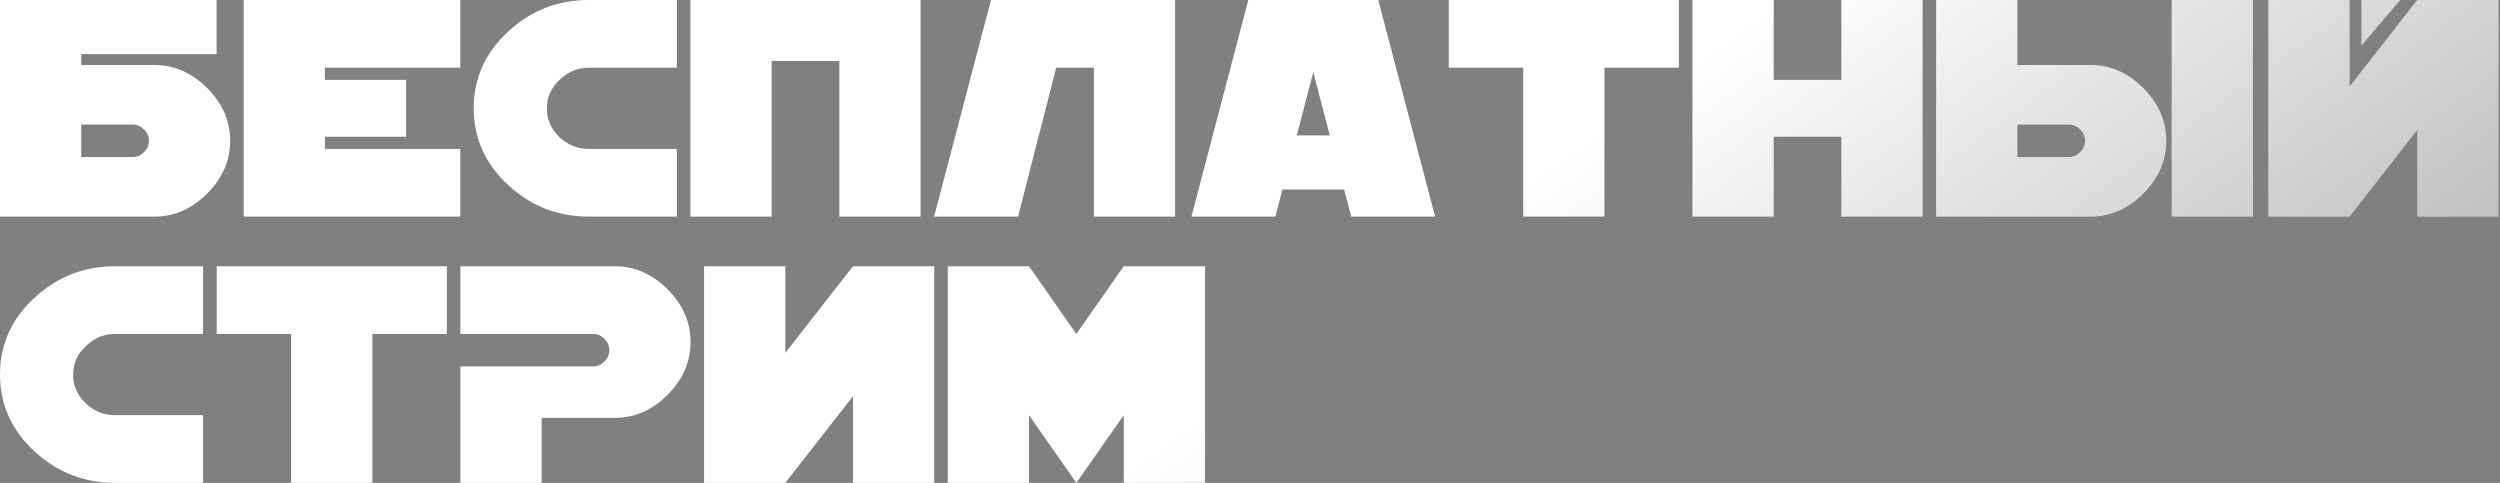
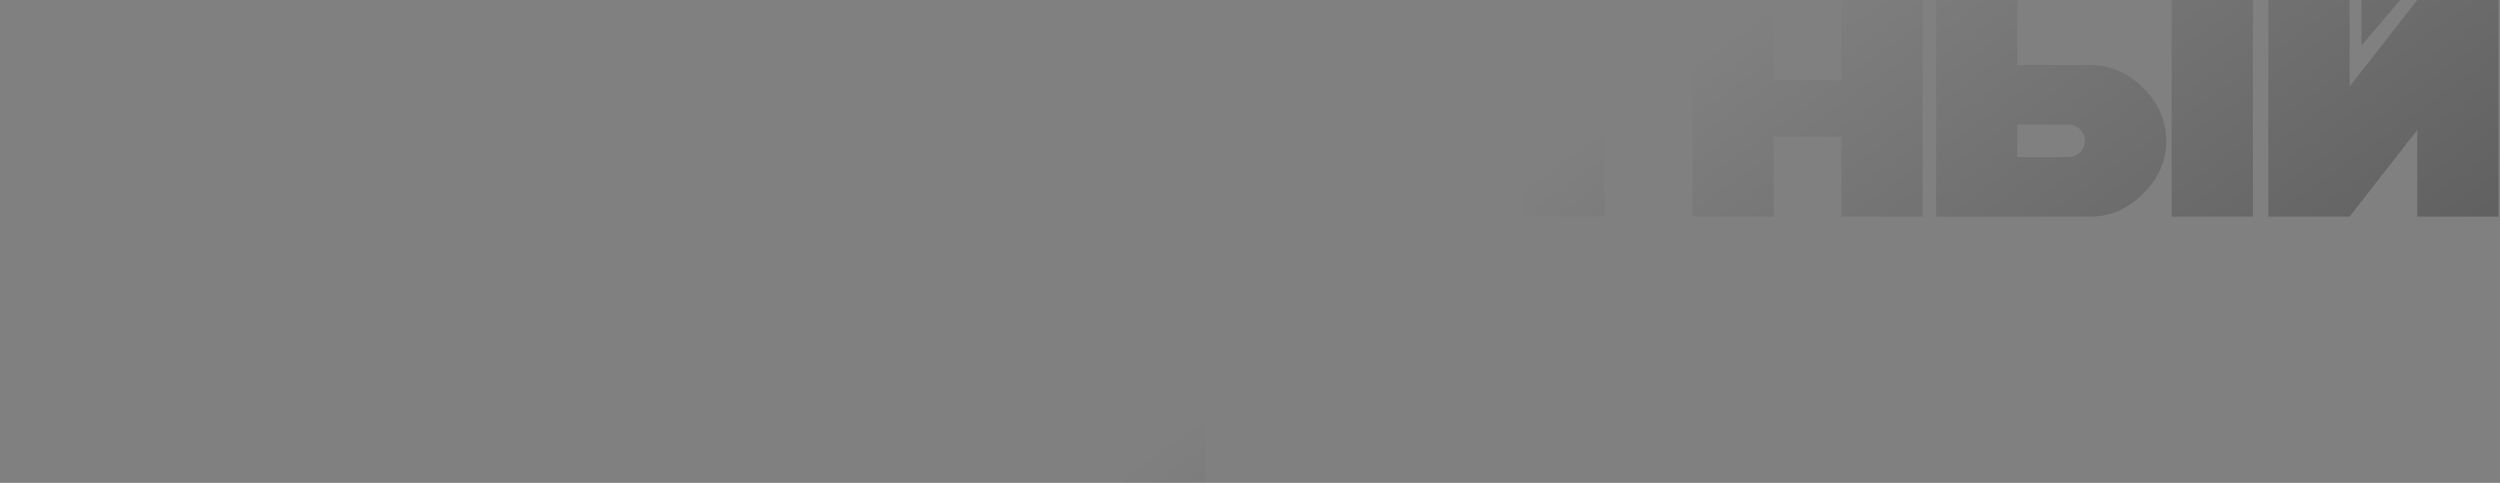
<svg xmlns="http://www.w3.org/2000/svg" width="554" height="107" viewBox="0 0 554 107" fill="none">
  <rect x="0" y="0" width="554" height="107" fill="#808080" stroke="none" />
-   <path d="M4.47035e-08 48V-1.43051e-06H48V12H18V14.4H34.2C38.6 14.4 42.5 16.1 45.9 19.5C49.3 22.9 51 26.8 51 31.2C51 35.6 49.3 39.5 45.9 42.9C42.5 46.3 38.6 48 34.2 48H4.47035e-08ZM18 34.8H29.4C30.36 34.8 31.2 34.44 31.92 33.72C32.64 33 33 32.16 33 31.2C33 30.24 32.64 29.4 31.92 28.68C31.2 27.96 30.36 27.6 29.4 27.6H18V34.8ZM102 48H54V-1.43051e-06H102V15H72V17.7H90V30.3H72V33H102V48ZM149.977 48H130.477C123.677 48 117.777 45.72 112.777 41.16C107.577 36.44 104.977 30.72 104.977 24C104.977 17.28 107.577 11.56 112.777 6.84C117.777 2.28 123.677 -1.43051e-06 130.477 -1.43051e-06H149.977V15H130.477C128.037 15 125.877 15.9 123.997 17.7C122.117 19.46 121.177 21.56 121.177 24C121.177 26.44 122.097 28.56 123.937 30.36C125.817 32.12 127.997 33 130.477 33H149.977V48ZM204 48H186V13.5H171V48H153V-1.43051e-06H204V48ZM234.06 15L225.6 48H207L219.6 -1.43051e-06H260.4V48H242.4V15H234.06ZM318.023 48H299.423L297.863 42H284.183L282.623 48H264.023L276.623 -1.43051e-06H305.423L318.023 48ZM294.683 30L291.023 16.02L287.363 30H294.683ZM372.047 15H355.547V48H337.547V15H321.047V-1.43051e-06H372.047V15ZM426.047 48H408.047V30.3H393.047V48H375.047V-1.43051e-06H393.047V17.7H408.047V-1.43051e-06H426.047V48ZM480.047 31.2C480.047 35.6 478.347 39.5 474.947 42.9C471.547 46.3 467.647 48 463.247 48H429.047V-1.43051e-06H447.047V14.4H463.247C467.647 14.4 471.547 16.1 474.947 19.5C478.347 22.9 480.047 26.8 480.047 31.2ZM462.047 31.2C462.047 30.24 461.687 29.4 460.967 28.68C460.247 27.96 459.407 27.6 458.447 27.6H447.047V34.8H458.447C459.407 34.8 460.247 34.44 460.967 33.72C461.687 33 462.047 32.16 462.047 31.2ZM499.247 48H481.247V-1.43051e-06H499.247V48ZM502.664 -1.43051e-06H520.664V19.2L535.664 -1.43051e-06H553.664V48H535.664V28.8L520.664 48H502.664V-1.43051e-06ZM523.304 -1.43051e-06V10.08L531.884 -1.43051e-06H523.304ZM45 107H25.5C18.7 107 12.8 104.72 7.8 100.16C2.6 95.44 4.47035e-08 89.72 4.47035e-08 83C4.47035e-08 76.28 2.6 70.56 7.8 65.84C12.8 61.28 18.7 59 25.5 59H45V74H25.5C23.06 74 20.9 74.9 19.02 76.7C17.14 78.46 16.2 80.56 16.2 83C16.2 85.44 17.12 87.56 18.96 89.36C20.84 91.12 23.02 92 25.5 92H45V107ZM99.023 74H82.523V107H64.523V74H48.023V59H99.023V74ZM153.023 75.8C153.023 80.2 151.323 84.1 147.923 87.5C144.523 90.9 140.623 92.6 136.223 92.6H120.023V107H102.023V81.2H131.423C132.383 81.2 133.223 80.84 133.943 80.12C134.663 79.4 135.023 78.56 135.023 77.6C135.023 76.64 134.663 75.8 133.943 75.08C133.223 74.36 132.383 74 131.423 74H102.023V59H136.223C140.623 59 144.523 60.7 147.923 64.1C151.323 67.5 153.023 71.4 153.023 75.8ZM156.023 59H174.023V78.2L189.023 59H207.023V107H189.023V87.8L174.023 107H156.023V59ZM267.023 107H249.023V92L238.523 107L228.023 92V107H210.023V59H228.023L238.523 74L249.023 59H267.023V107Z" fill="white" />
  <path d="M4.47035e-08 48V-1.43051e-06H48V12H18V14.4H34.2C38.6 14.4 42.5 16.1 45.9 19.5C49.3 22.9 51 26.8 51 31.2C51 35.6 49.3 39.5 45.9 42.9C42.5 46.3 38.6 48 34.2 48H4.47035e-08ZM18 34.8H29.4C30.36 34.8 31.2 34.44 31.92 33.72C32.64 33 33 32.16 33 31.2C33 30.24 32.64 29.4 31.92 28.68C31.2 27.96 30.36 27.6 29.4 27.6H18V34.8ZM102 48H54V-1.43051e-06H102V15H72V17.7H90V30.3H72V33H102V48ZM149.977 48H130.477C123.677 48 117.777 45.72 112.777 41.16C107.577 36.44 104.977 30.72 104.977 24C104.977 17.28 107.577 11.56 112.777 6.84C117.777 2.28 123.677 -1.43051e-06 130.477 -1.43051e-06H149.977V15H130.477C128.037 15 125.877 15.9 123.997 17.7C122.117 19.46 121.177 21.56 121.177 24C121.177 26.44 122.097 28.56 123.937 30.36C125.817 32.12 127.997 33 130.477 33H149.977V48ZM204 48H186V13.5H171V48H153V-1.43051e-06H204V48ZM234.06 15L225.6 48H207L219.6 -1.43051e-06H260.4V48H242.4V15H234.06ZM318.023 48H299.423L297.863 42H284.183L282.623 48H264.023L276.623 -1.43051e-06H305.423L318.023 48ZM294.683 30L291.023 16.02L287.363 30H294.683ZM372.047 15H355.547V48H337.547V15H321.047V-1.43051e-06H372.047V15ZM426.047 48H408.047V30.3H393.047V48H375.047V-1.43051e-06H393.047V17.7H408.047V-1.43051e-06H426.047V48ZM480.047 31.2C480.047 35.6 478.347 39.5 474.947 42.9C471.547 46.3 467.647 48 463.247 48H429.047V-1.43051e-06H447.047V14.4H463.247C467.647 14.4 471.547 16.1 474.947 19.5C478.347 22.9 480.047 26.8 480.047 31.2ZM462.047 31.2C462.047 30.24 461.687 29.4 460.967 28.68C460.247 27.96 459.407 27.6 458.447 27.6H447.047V34.8H458.447C459.407 34.8 460.247 34.44 460.967 33.72C461.687 33 462.047 32.16 462.047 31.2ZM499.247 48H481.247V-1.43051e-06H499.247V48ZM502.664 -1.43051e-06H520.664V19.2L535.664 -1.43051e-06H553.664V48H535.664V28.8L520.664 48H502.664V-1.43051e-06ZM523.304 -1.43051e-06V10.08L531.884 -1.43051e-06H523.304ZM45 107H25.5C18.7 107 12.8 104.72 7.8 100.16C2.6 95.44 4.47035e-08 89.72 4.47035e-08 83C4.47035e-08 76.28 2.6 70.56 7.8 65.84C12.8 61.28 18.7 59 25.5 59H45V74H25.5C23.06 74 20.9 74.9 19.02 76.7C17.14 78.46 16.2 80.56 16.2 83C16.2 85.44 17.12 87.56 18.96 89.36C20.84 91.12 23.02 92 25.5 92H45V107ZM99.023 74H82.523V107H64.523V74H48.023V59H99.023V74ZM153.023 75.8C153.023 80.2 151.323 84.1 147.923 87.5C144.523 90.9 140.623 92.6 136.223 92.6H120.023V107H102.023V81.2H131.423C132.383 81.2 133.223 80.84 133.943 80.12C134.663 79.4 135.023 78.56 135.023 77.6C135.023 76.64 134.663 75.8 133.943 75.08C133.223 74.36 132.383 74 131.423 74H102.023V59H136.223C140.623 59 144.523 60.7 147.923 64.1C151.323 67.5 153.023 71.4 153.023 75.8ZM156.023 59H174.023V78.2L189.023 59H207.023V107H189.023V87.8L174.023 107H156.023V59ZM267.023 107H249.023V92L238.523 107L228.023 92V107H210.023V59H228.023L238.523 74L249.023 59H267.023V107Z" fill="url(#paint0_linear_21_426)" />
  <defs>
    <linearGradient id="paint0_linear_21_426" x1="375.108" y1="14.165" x2="689.057" y2="451.153" gradientUnits="userSpaceOnUse">
      <stop stop-opacity="0" />
      <stop offset="1" />
    </linearGradient>
  </defs>
</svg>